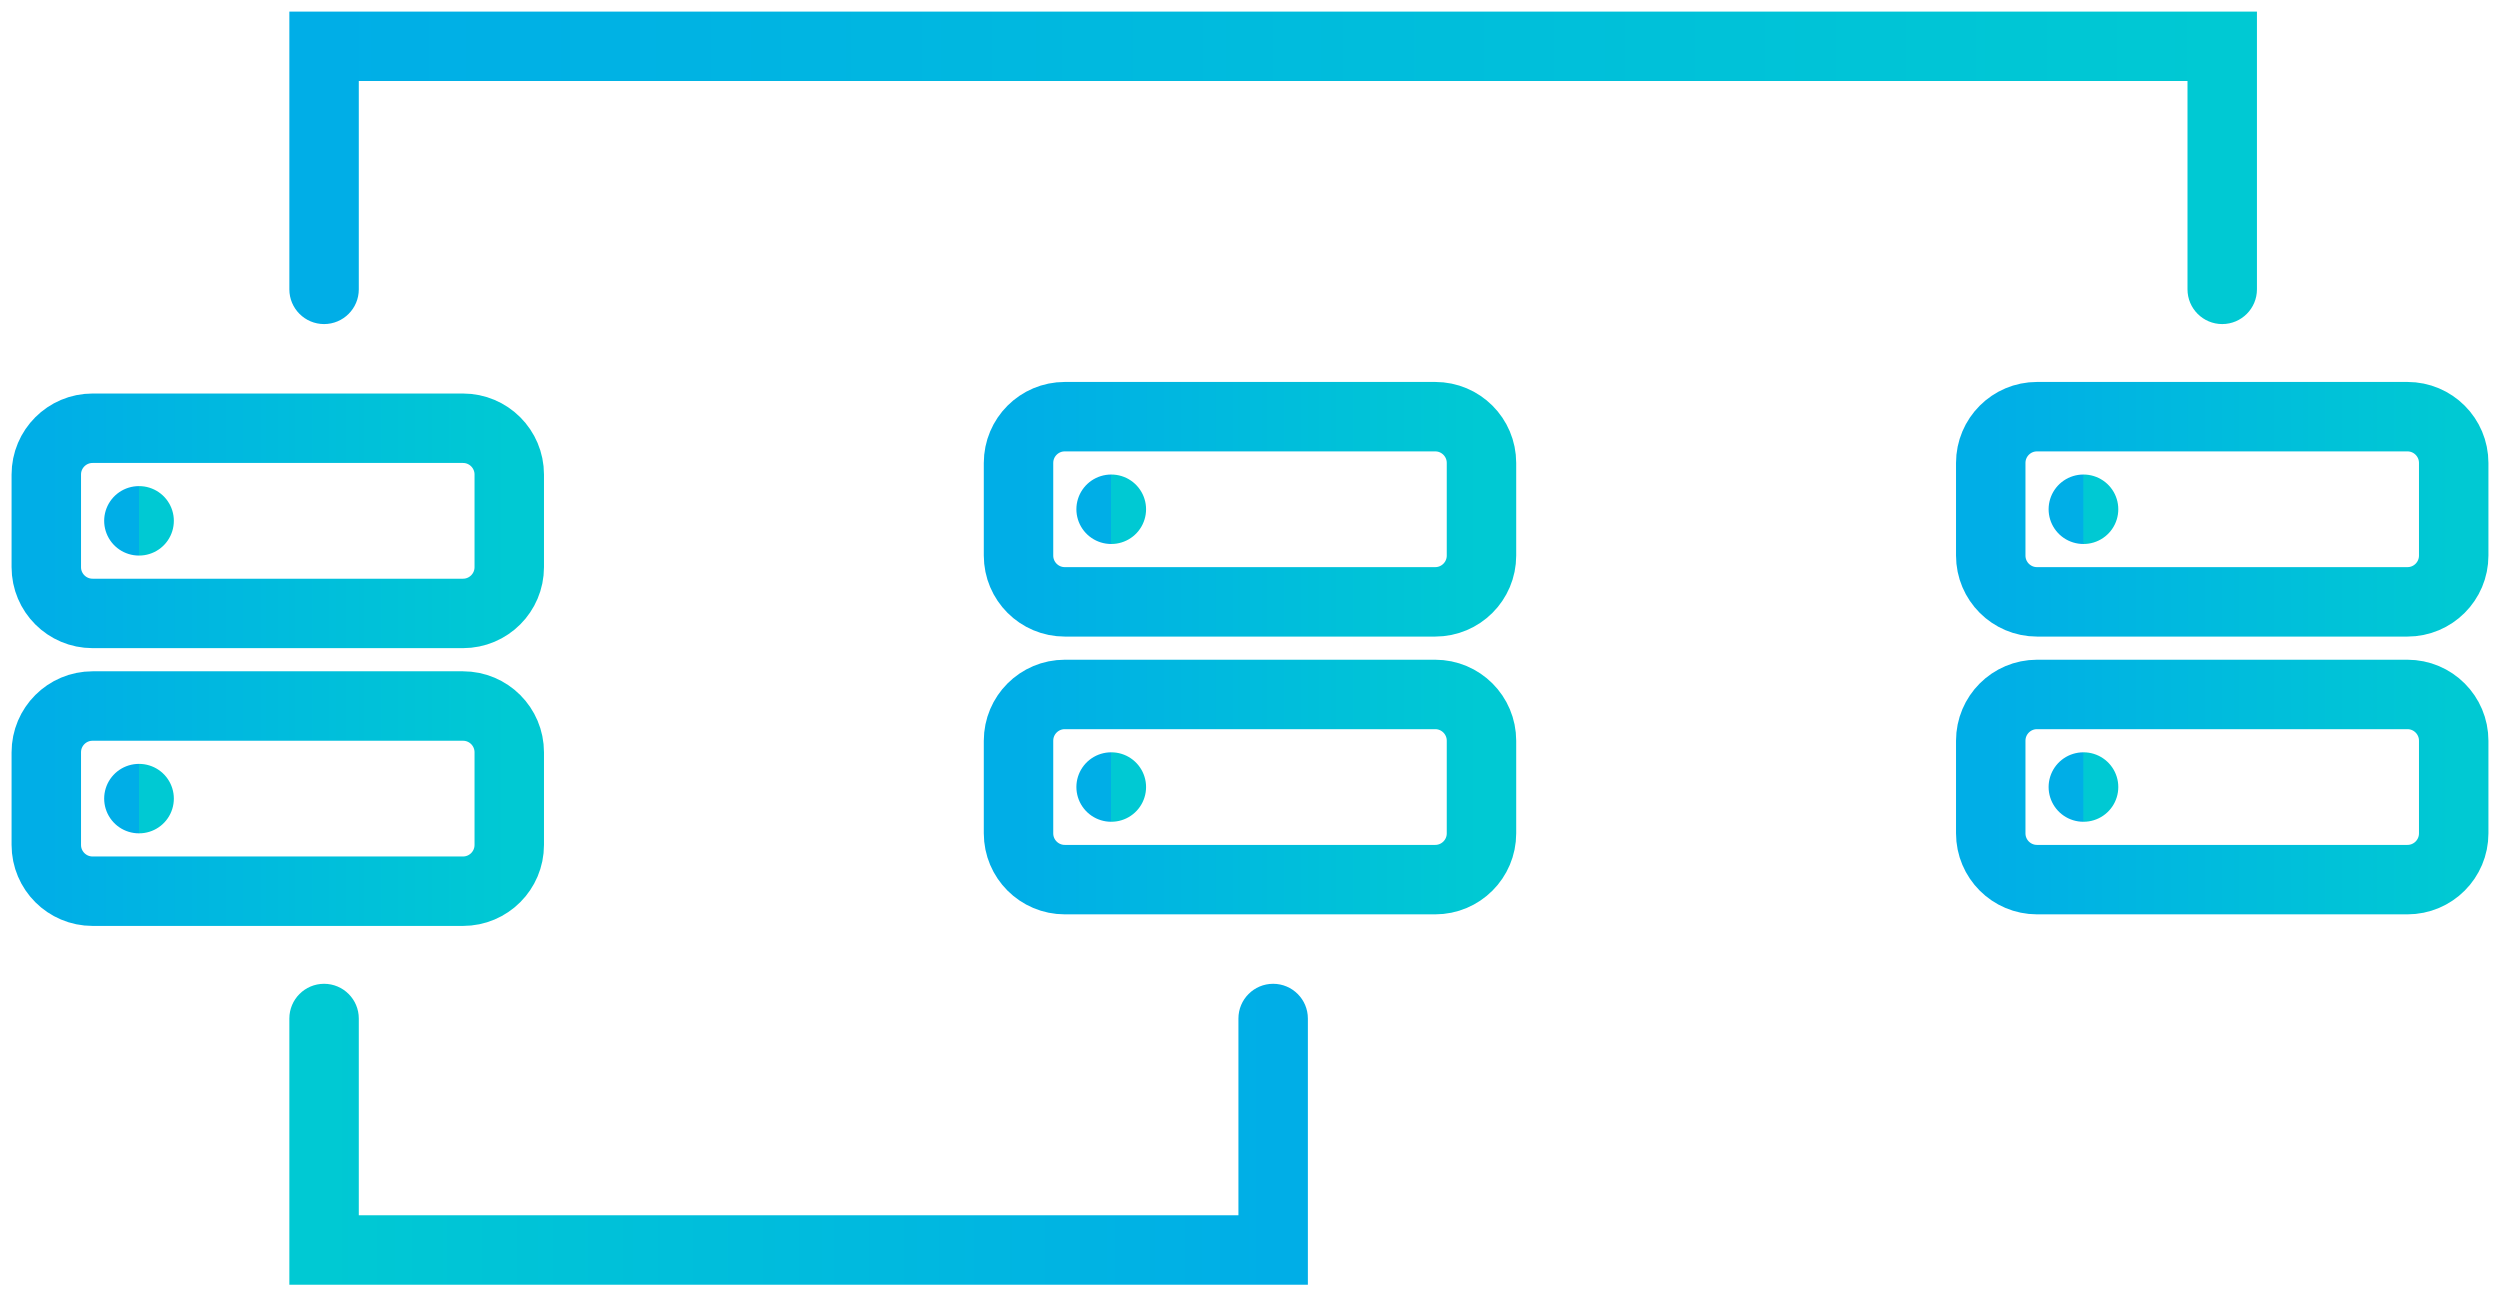
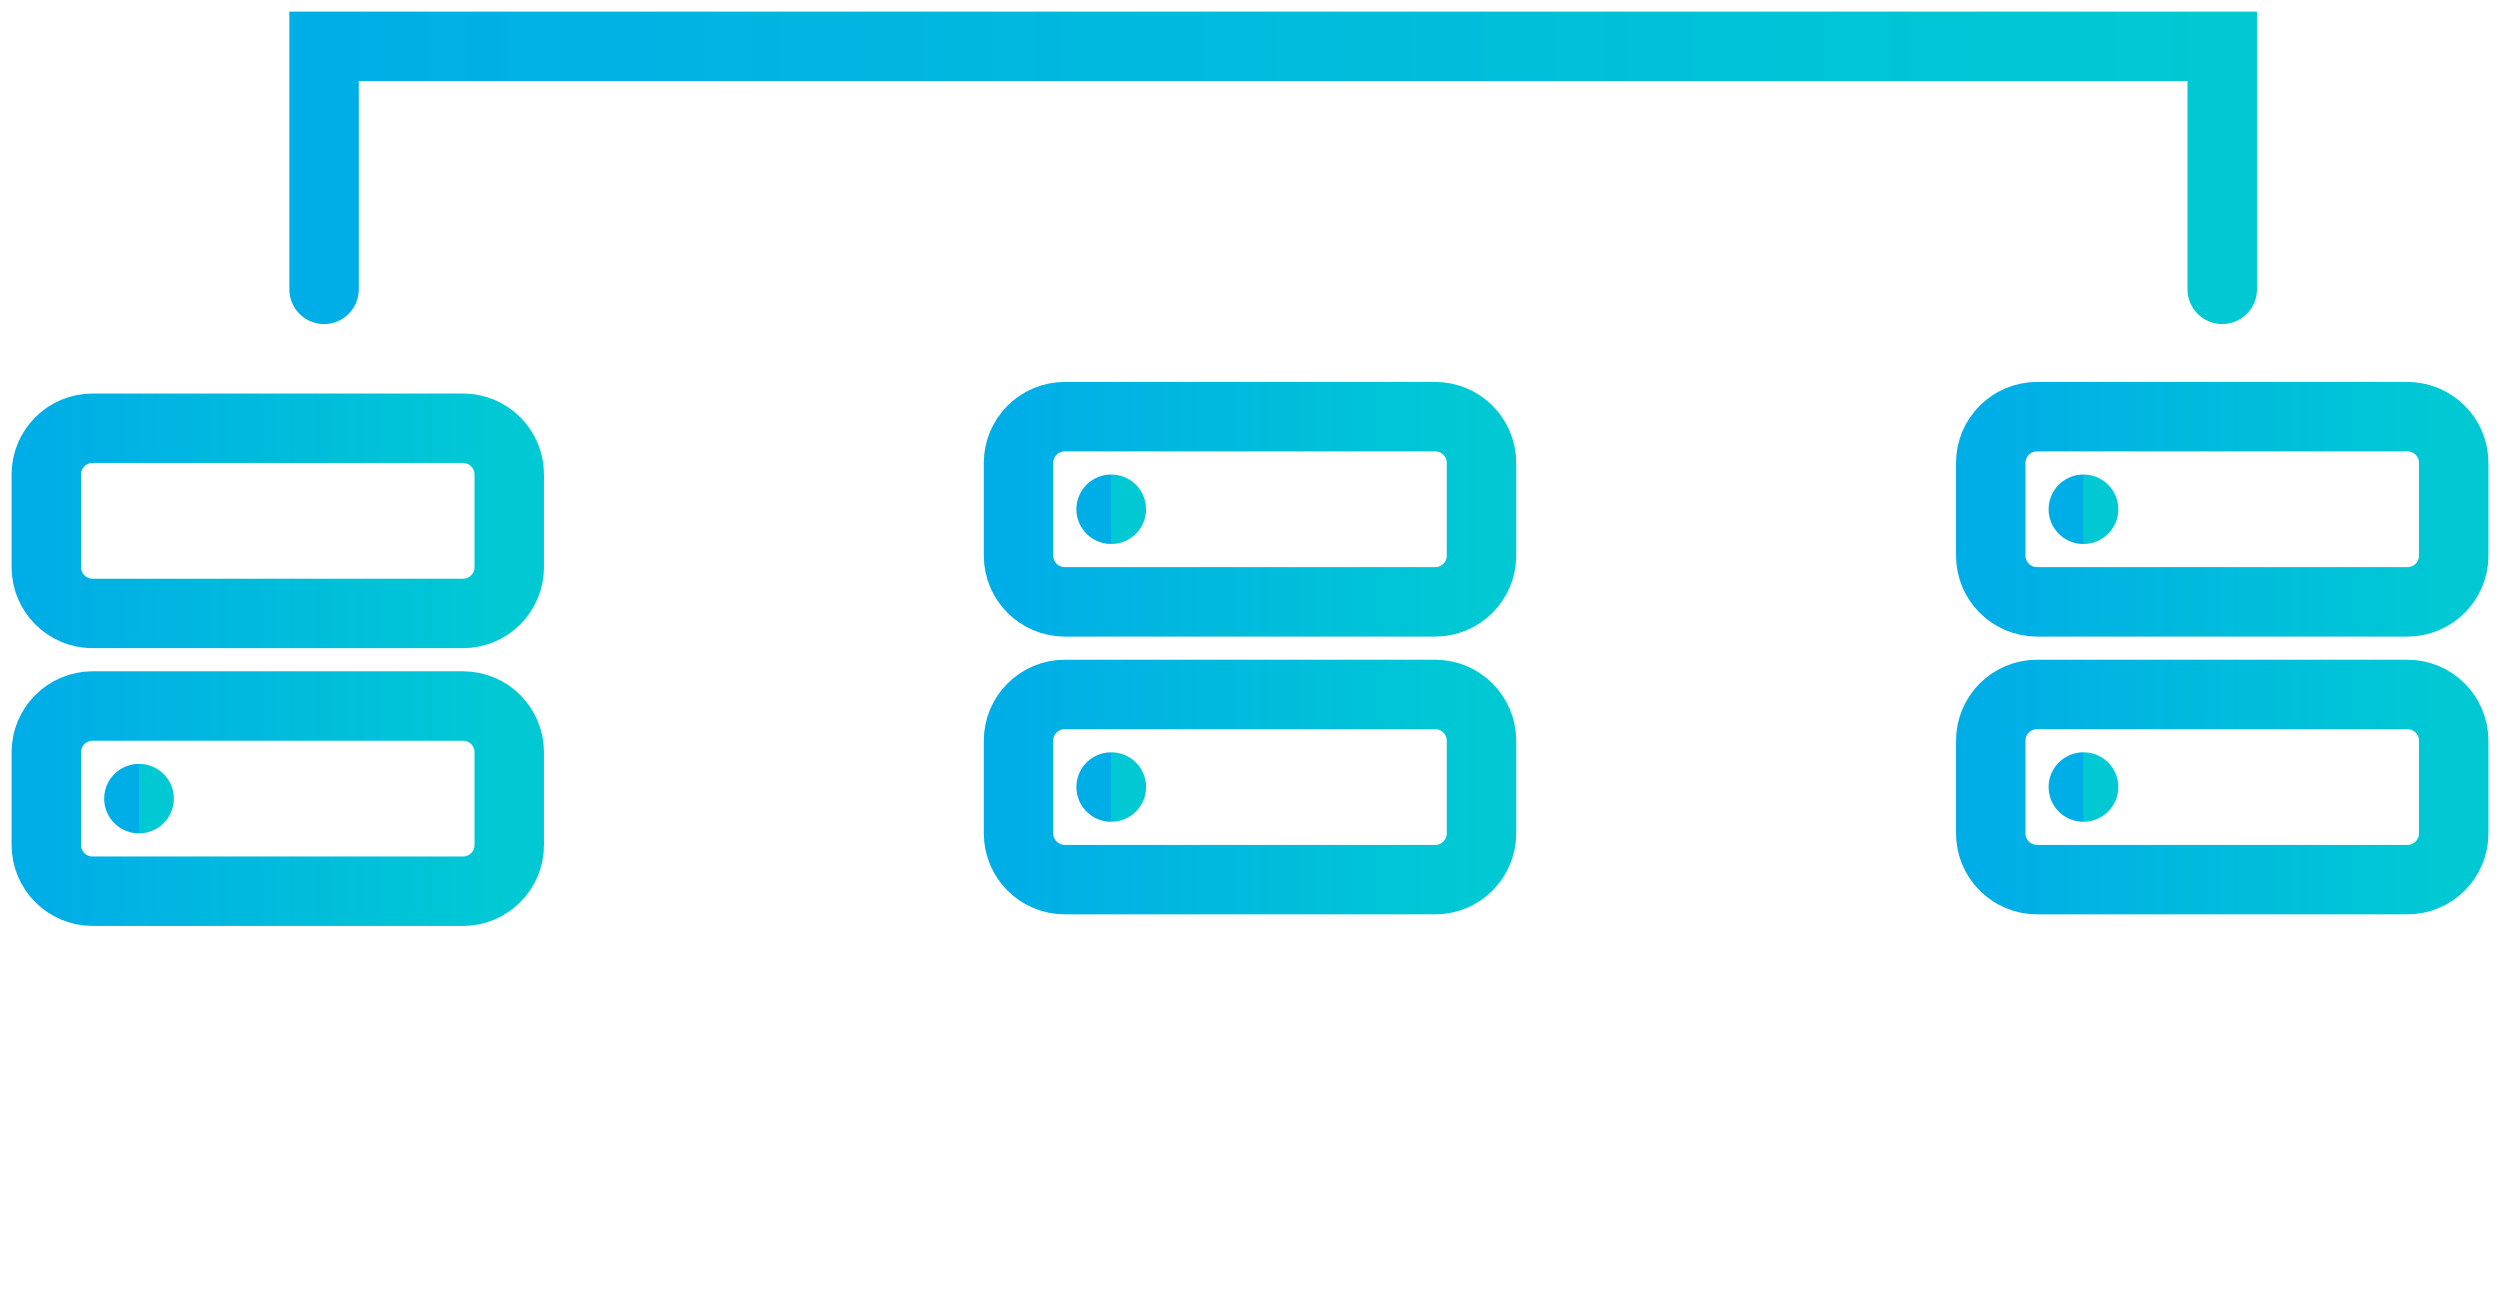
<svg xmlns="http://www.w3.org/2000/svg" width="108" height="56" viewBox="0 0 108 56" fill="none">
  <path d="M20 18.5H4C2.895 18.5 2 19.395 2 20.5V24.5C2 25.605 2.895 26.5 4 26.5H20C21.105 26.5 22 25.605 22 24.5V20.5C22 19.395 21.105 18.5 20 18.5Z" stroke="url(#paint0_linear_5536_24905)" stroke-width="3" stroke-linecap="round" stroke-linejoin="round" />
  <path d="M20 30.5H4C2.895 30.5 2 31.395 2 32.5V36.5C2 37.605 2.895 38.5 4 38.5H20C21.105 38.5 22 37.605 22 36.5V32.5C22 31.395 21.105 30.5 20 30.5Z" stroke="url(#paint1_linear_5536_24905)" stroke-width="3" stroke-linecap="round" stroke-linejoin="round" />
-   <path d="M6 22.5H6.01" stroke="url(#paint2_linear_5536_24905)" stroke-width="3" stroke-linecap="round" stroke-linejoin="round" />
  <path d="M6 34.5H6.01" stroke="url(#paint3_linear_5536_24905)" stroke-width="3" stroke-linecap="round" stroke-linejoin="round" />
  <path d="M62 18H46C44.895 18 44 18.895 44 20V24C44 25.105 44.895 26 46 26H62C63.105 26 64 25.105 64 24V20C64 18.895 63.105 18 62 18Z" stroke="url(#paint4_linear_5536_24905)" stroke-width="3" stroke-linecap="round" stroke-linejoin="round" />
  <path d="M62 30H46C44.895 30 44 30.895 44 32V36C44 37.105 44.895 38 46 38H62C63.105 38 64 37.105 64 36V32C64 30.895 63.105 30 62 30Z" stroke="url(#paint5_linear_5536_24905)" stroke-width="3" stroke-linecap="round" stroke-linejoin="round" />
  <path d="M48 22H48.01" stroke="url(#paint6_linear_5536_24905)" stroke-width="3" stroke-linecap="round" stroke-linejoin="round" />
  <path d="M48 34H48.01" stroke="url(#paint7_linear_5536_24905)" stroke-width="3" stroke-linecap="round" stroke-linejoin="round" />
  <path d="M104 18H88C86.895 18 86 18.895 86 20V24C86 25.105 86.895 26 88 26H104C105.105 26 106 25.105 106 24V20C106 18.895 105.105 18 104 18Z" stroke="url(#paint8_linear_5536_24905)" stroke-width="3" stroke-linecap="round" stroke-linejoin="round" />
  <path d="M104 30H88C86.895 30 86 30.895 86 32V36C86 37.105 86.895 38 88 38H104C105.105 38 106 37.105 106 36V32C106 30.895 105.105 30 104 30Z" stroke="url(#paint9_linear_5536_24905)" stroke-width="3" stroke-linecap="round" stroke-linejoin="round" />
  <path d="M90 22H90.01" stroke="url(#paint10_linear_5536_24905)" stroke-width="3" stroke-linecap="round" stroke-linejoin="round" />
  <path d="M90 34H90.01" stroke="url(#paint11_linear_5536_24905)" stroke-width="3" stroke-linecap="round" stroke-linejoin="round" />
  <path d="M12.5 12.5C12.5 13.328 13.172 14 14 14C14.828 14 15.5 13.328 15.5 12.5L12.5 12.5ZM94.5 12.5C94.5 13.328 95.172 14 96 14C96.828 14 97.5 13.328 97.5 12.5L94.5 12.5ZM14 2L14 0.5L12.5 0.5L12.5 2L14 2ZM96 2L97.5 2L97.5 0.5L96 0.5L96 2ZM15.5 12.5L15.5 2L12.5 2L12.5 12.5L15.5 12.5ZM14 3.5L96 3.5L96 0.5L14 0.5L14 3.5ZM94.5 2L94.5 12.5L97.5 12.5L97.5 2L94.5 2Z" fill="url(#paint12_linear_5536_24905)" />
-   <path d="M56.5 44C56.5 43.172 55.828 42.5 55 42.5C54.172 42.5 53.5 43.172 53.5 44L56.5 44ZM15.5 44C15.5 43.172 14.828 42.5 14 42.5C13.172 42.5 12.5 43.172 12.5 44L15.5 44ZM55 54L55 55.5L56.5 55.5L56.5 54L55 54ZM14 54L12.5 54L12.5 55.5L14 55.5L14 54ZM53.5 44L53.5 54L56.5 54L56.5 44L53.5 44ZM55 52.5L14 52.5L14 55.5L55 55.5L55 52.5ZM15.5 54L15.5 44L12.5 44L12.5 54L15.5 54Z" fill="url(#paint13_linear_5536_24905)" />
  <defs>
    <linearGradient id="paint0_linear_5536_24905" x1="2" y1="22.5" x2="22" y2="22.5" gradientUnits="userSpaceOnUse">
      <stop stop-color="#00AEE7" />
      <stop offset="1" stop-color="#00C9D3" />
    </linearGradient>
    <linearGradient id="paint1_linear_5536_24905" x1="2" y1="34.5" x2="22" y2="34.5" gradientUnits="userSpaceOnUse">
      <stop stop-color="#00AEE7" />
      <stop offset="1" stop-color="#00C9D3" />
    </linearGradient>
    <linearGradient id="paint2_linear_5536_24905" x1="6" y1="23" x2="6.01" y2="23" gradientUnits="userSpaceOnUse">
      <stop stop-color="#00AEE7" />
      <stop offset="1" stop-color="#00C9D3" />
    </linearGradient>
    <linearGradient id="paint3_linear_5536_24905" x1="6" y1="35" x2="6.01" y2="35" gradientUnits="userSpaceOnUse">
      <stop stop-color="#00AEE7" />
      <stop offset="1" stop-color="#00C9D3" />
    </linearGradient>
    <linearGradient id="paint4_linear_5536_24905" x1="44" y1="22" x2="64" y2="22" gradientUnits="userSpaceOnUse">
      <stop stop-color="#00AEE7" />
      <stop offset="1" stop-color="#00C9D3" />
    </linearGradient>
    <linearGradient id="paint5_linear_5536_24905" x1="44" y1="34" x2="64" y2="34" gradientUnits="userSpaceOnUse">
      <stop stop-color="#00AEE7" />
      <stop offset="1" stop-color="#00C9D3" />
    </linearGradient>
    <linearGradient id="paint6_linear_5536_24905" x1="48" y1="22.5" x2="48.01" y2="22.5" gradientUnits="userSpaceOnUse">
      <stop stop-color="#00AEE7" />
      <stop offset="1" stop-color="#00C9D3" />
    </linearGradient>
    <linearGradient id="paint7_linear_5536_24905" x1="48" y1="34.5" x2="48.01" y2="34.5" gradientUnits="userSpaceOnUse">
      <stop stop-color="#00AEE7" />
      <stop offset="1" stop-color="#00C9D3" />
    </linearGradient>
    <linearGradient id="paint8_linear_5536_24905" x1="86" y1="22" x2="106" y2="22" gradientUnits="userSpaceOnUse">
      <stop stop-color="#00AEE7" />
      <stop offset="1" stop-color="#00C9D3" />
    </linearGradient>
    <linearGradient id="paint9_linear_5536_24905" x1="86" y1="34" x2="106" y2="34" gradientUnits="userSpaceOnUse">
      <stop stop-color="#00AEE7" />
      <stop offset="1" stop-color="#00C9D3" />
    </linearGradient>
    <linearGradient id="paint10_linear_5536_24905" x1="90" y1="22.5" x2="90.01" y2="22.5" gradientUnits="userSpaceOnUse">
      <stop stop-color="#00AEE7" />
      <stop offset="1" stop-color="#00C9D3" />
    </linearGradient>
    <linearGradient id="paint11_linear_5536_24905" x1="90" y1="34.5" x2="90.01" y2="34.5" gradientUnits="userSpaceOnUse">
      <stop stop-color="#00AEE7" />
      <stop offset="1" stop-color="#00C9D3" />
    </linearGradient>
    <linearGradient id="paint12_linear_5536_24905" x1="14" y1="7.25" x2="96" y2="7.25" gradientUnits="userSpaceOnUse">
      <stop stop-color="#00AEE7" />
      <stop offset="1" stop-color="#00C9D3" />
    </linearGradient>
    <linearGradient id="paint13_linear_5536_24905" x1="55" y1="49" x2="14" y2="49" gradientUnits="userSpaceOnUse">
      <stop stop-color="#00AEE7" />
      <stop offset="1" stop-color="#00C9D3" />
    </linearGradient>
  </defs>
</svg>